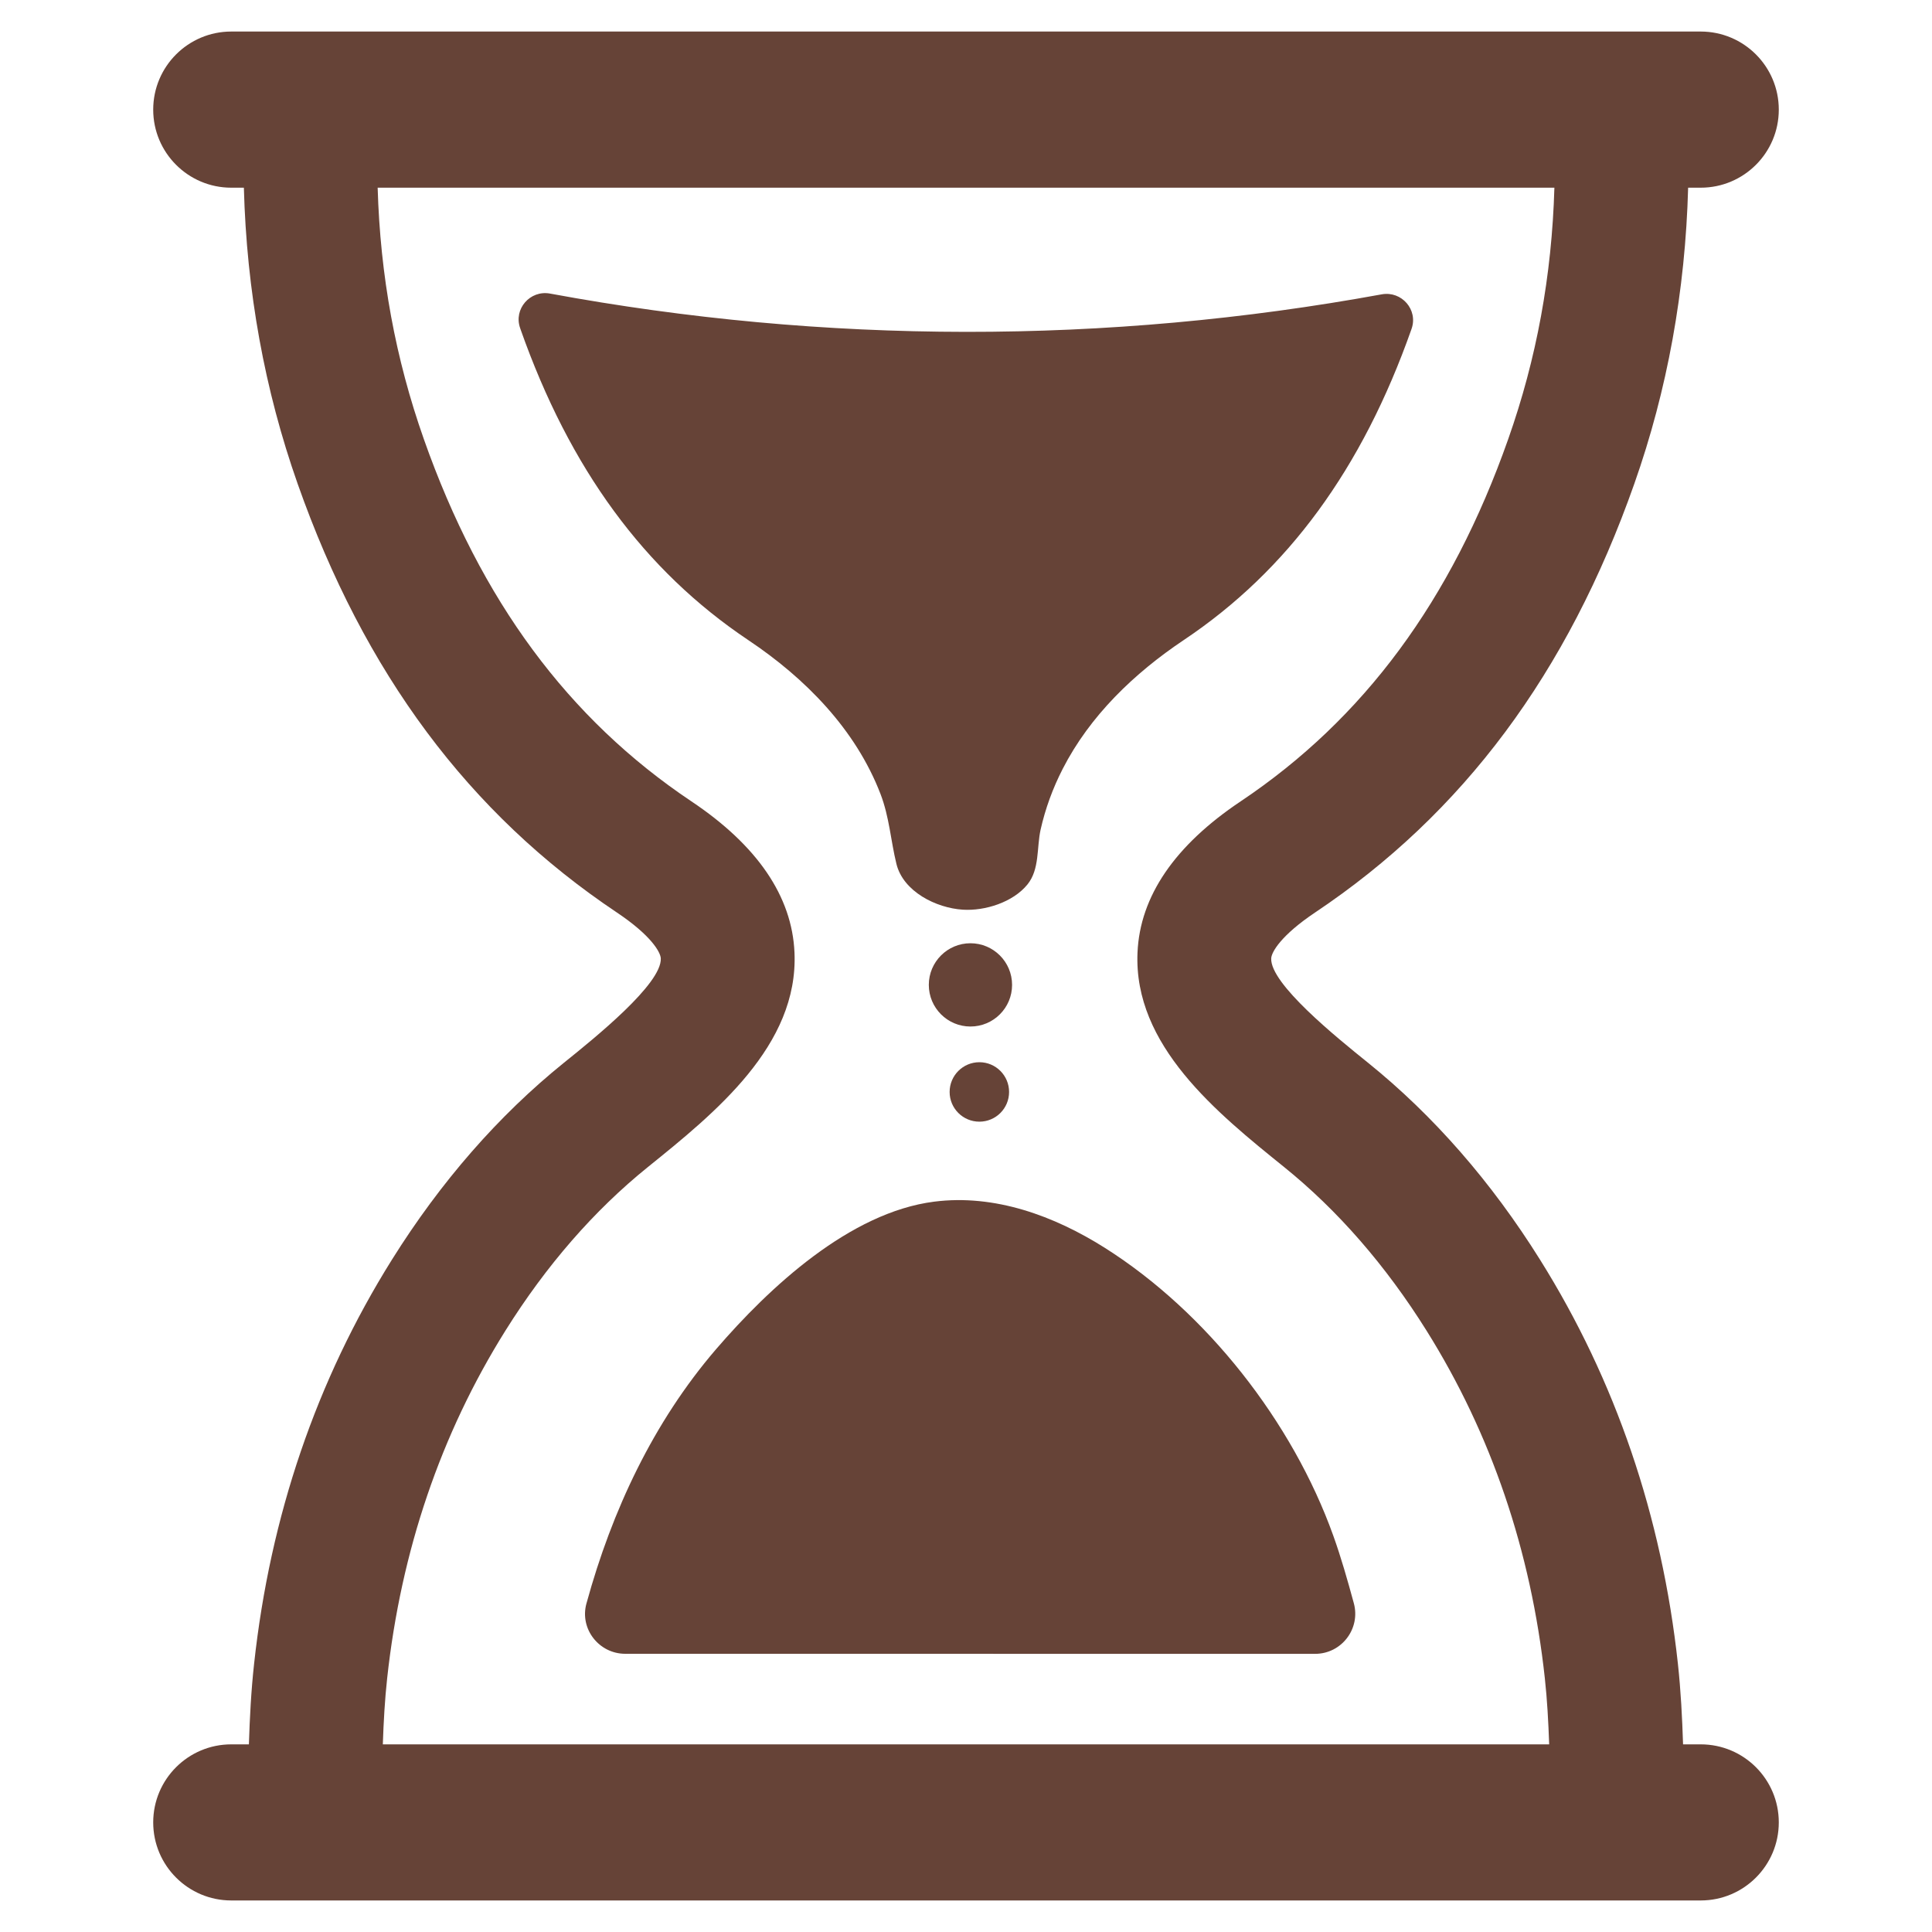
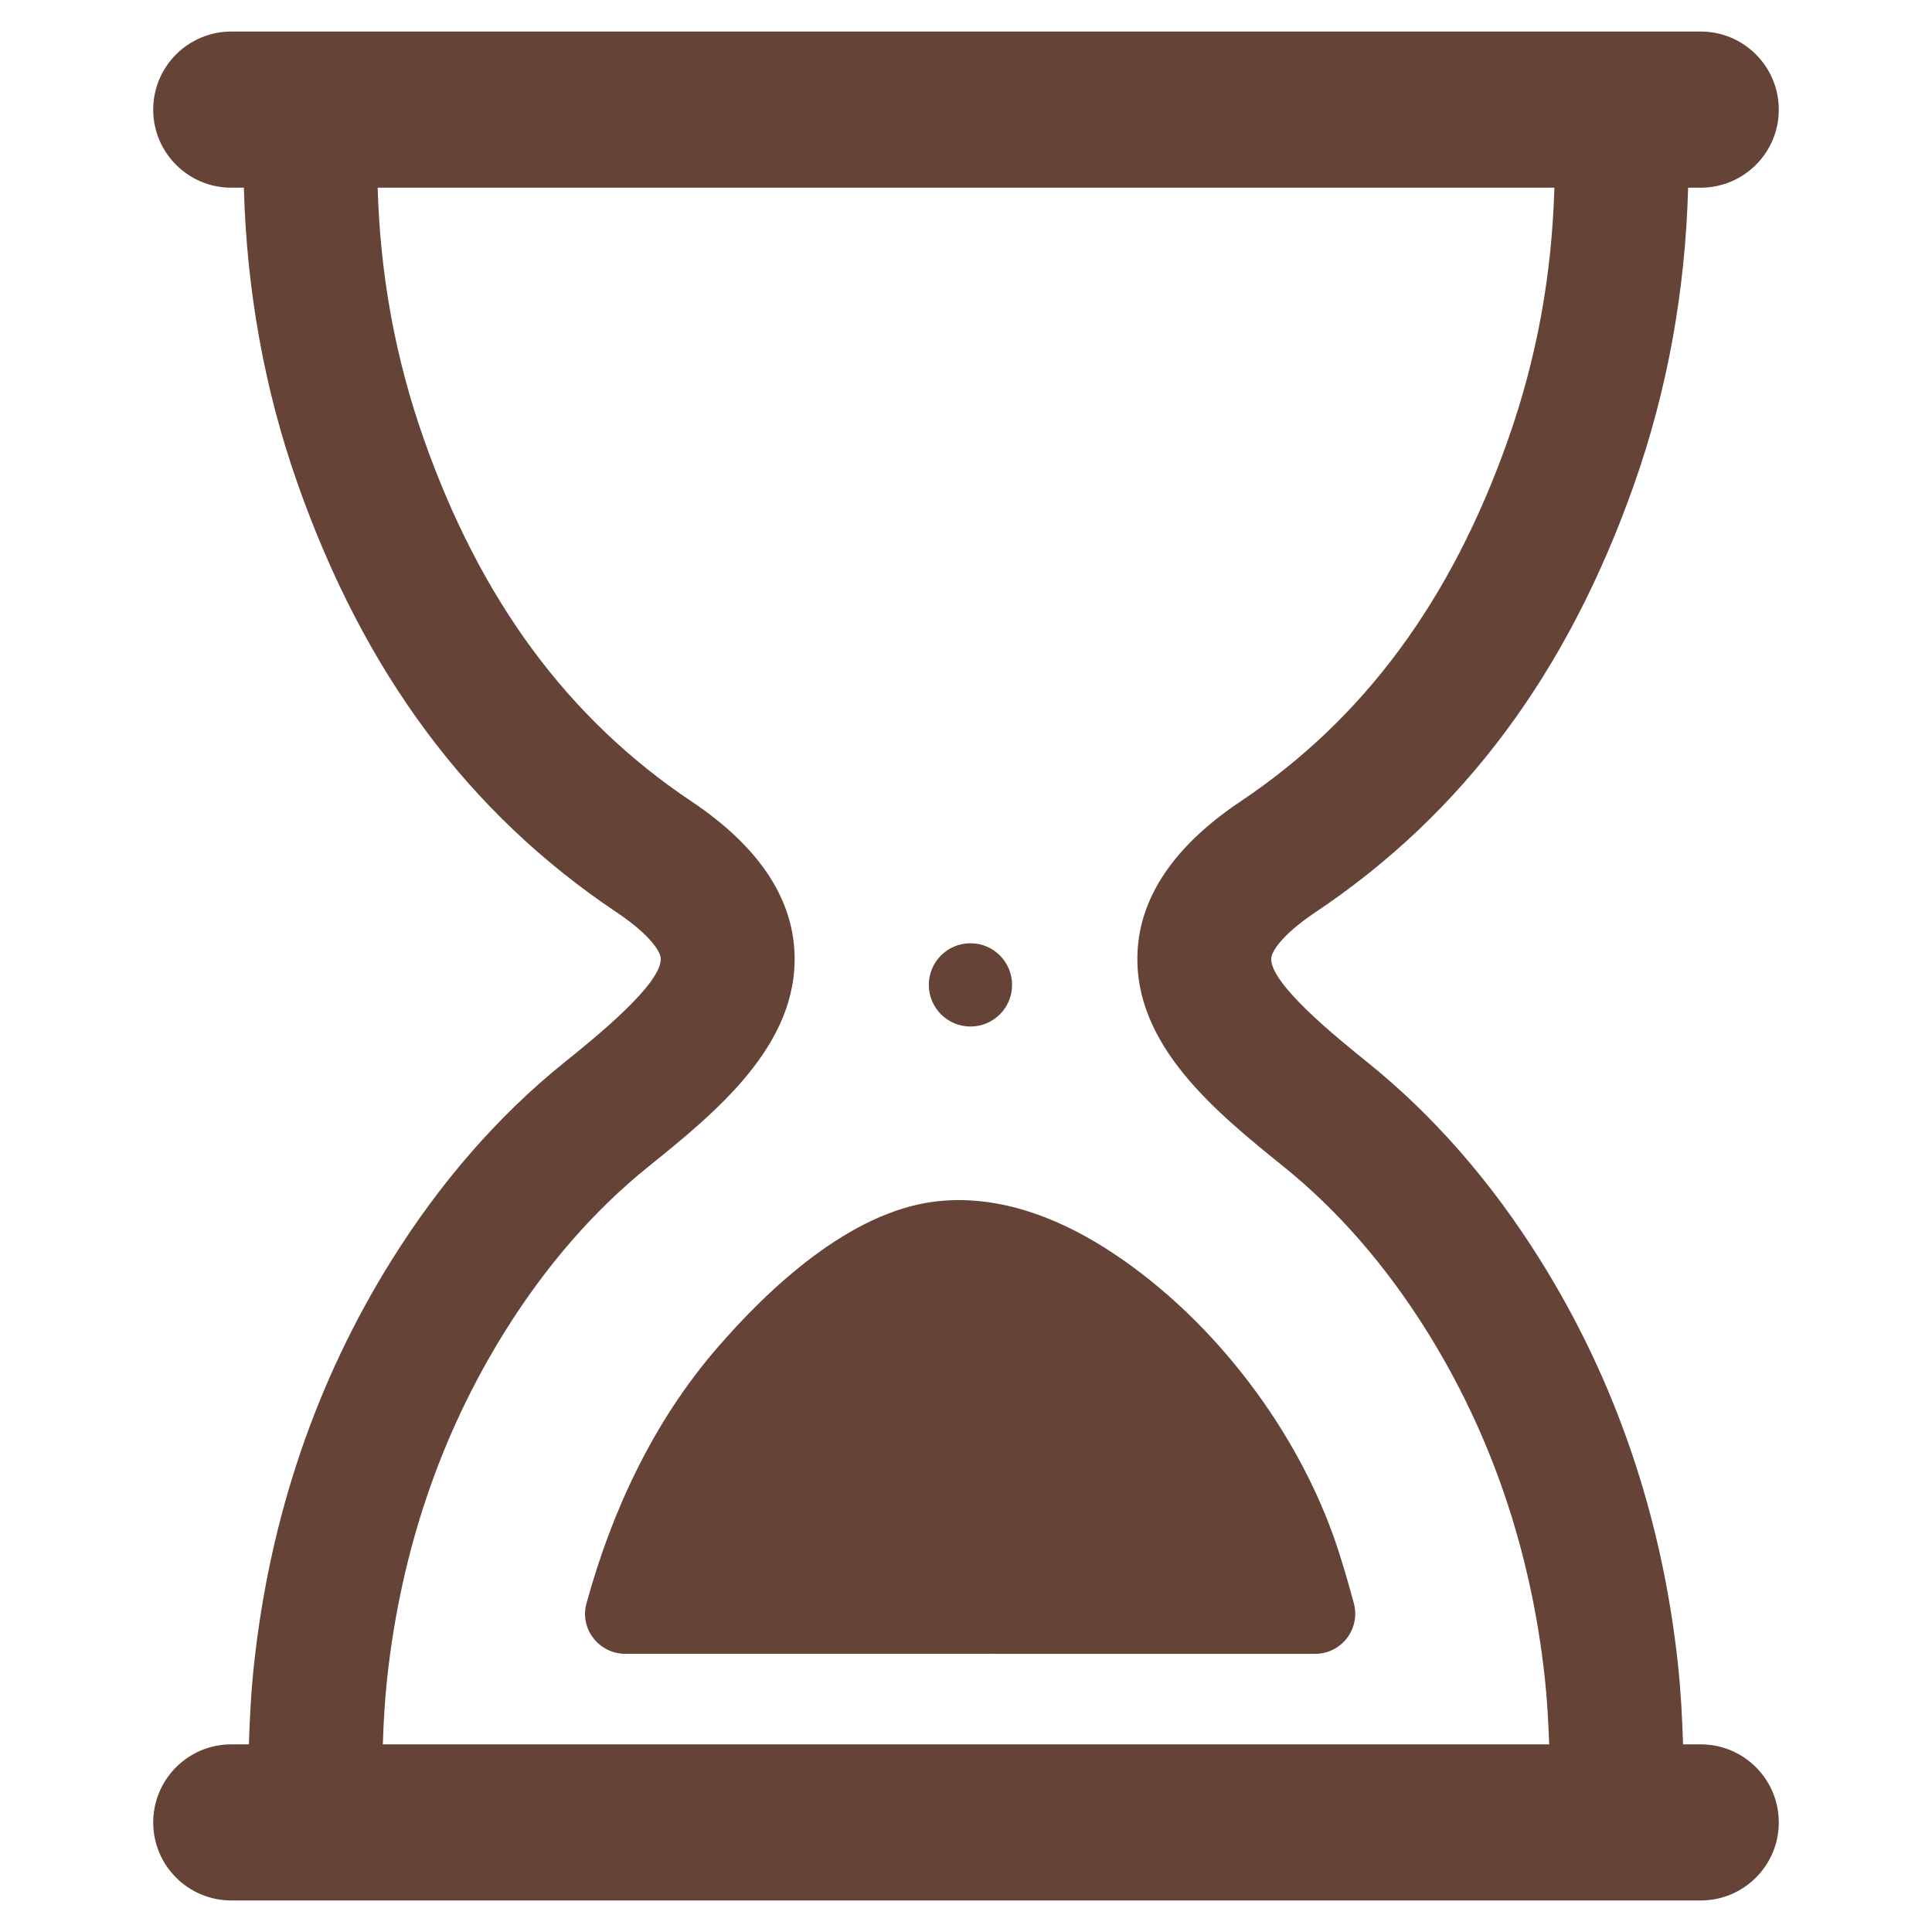
<svg xmlns="http://www.w3.org/2000/svg" width="40" height="40" viewBox="0 0 40 40" fill="none">
  <g id="time_15691239 1">
    <g id="Group">
      <g id="Group_2">
        <g id="Group_3">
          <path id="Vector" d="M27.228 34.241C27.776 34.241 28.174 33.719 28.029 33.191C27.898 32.711 27.766 32.245 27.603 31.791C26.76 29.441 24.986 27.171 22.874 25.835C21.828 25.174 20.595 24.719 19.341 24.879C17.596 25.101 15.931 26.649 14.826 27.933C13.526 29.445 12.669 31.277 12.144 33.191C12.143 33.194 12.142 33.198 12.141 33.201C11.998 33.725 12.402 34.24 12.945 34.24L27.228 34.241Z" fill="#664337" />
        </g>
        <g id="Group_4">
-           <path id="Vector_2" d="M28.607 6.094C29.019 6.019 29.364 6.413 29.225 6.808C29.224 6.812 29.223 6.814 29.222 6.817C28.203 9.706 26.661 11.812 24.506 13.253C23.485 13.937 22.565 14.817 22.001 15.921C21.797 16.319 21.642 16.742 21.544 17.179C21.462 17.55 21.527 17.997 21.273 18.311C20.973 18.681 20.393 18.863 19.934 18.834C19.382 18.799 18.699 18.46 18.559 17.884C18.44 17.397 18.414 16.919 18.23 16.439C17.714 15.098 16.671 14.041 15.493 13.253C13.339 11.811 11.796 9.706 10.777 6.817C10.774 6.809 10.772 6.801 10.769 6.793C10.629 6.397 10.975 6.002 11.387 6.078C17.079 7.13 22.915 7.135 28.607 6.094Z" fill="#664337" />
-         </g>
+           </g>
        <g id="Group_5">
          <g id="Group_6">
            <path id="Vector_3" d="M35.212 36.115H34.846C34.828 35.565 34.8 35.005 34.739 34.445C34.407 31.39 33.447 28.576 31.885 26.081C30.876 24.467 29.678 23.096 28.327 22.006C27.668 21.475 26.296 20.368 26.319 19.843C26.324 19.712 26.523 19.364 27.228 18.892C30.293 16.841 32.455 13.938 33.837 10.015C34.521 8.075 34.893 6.02 34.951 3.886H35.211C36.104 3.886 36.828 3.162 36.828 2.27C36.828 1.377 36.104 0.653 35.211 0.653H4.788C3.896 0.653 3.172 1.377 3.172 2.27C3.172 3.162 3.896 3.886 4.788 3.886H5.049C5.106 6.02 5.478 8.075 6.162 10.015C7.544 13.937 9.706 16.841 12.771 18.892C13.477 19.364 13.675 19.712 13.681 19.843C13.704 20.368 12.332 21.475 11.672 22.006C10.321 23.096 9.124 24.467 8.114 26.081C6.553 28.576 5.593 31.39 5.261 34.445C5.199 35.005 5.171 35.565 5.153 36.115H4.788C3.896 36.115 3.172 36.838 3.172 37.731C3.172 38.623 3.896 39.347 4.788 39.347H35.212C36.104 39.347 36.828 38.623 36.828 37.731C36.828 36.838 36.104 36.115 35.212 36.115ZM8.016 34.744C8.303 32.109 9.126 29.688 10.464 27.55C11.31 26.198 12.302 25.059 13.413 24.163C14.804 23.041 16.535 21.645 16.449 19.72C16.398 18.557 15.679 17.503 14.313 16.59C11.763 14.883 9.952 12.431 8.776 9.094C8.187 7.425 7.872 5.708 7.819 3.886H32.182C32.129 5.708 31.814 7.425 31.225 9.094C30.049 12.431 28.237 14.883 25.688 16.59C24.322 17.503 23.602 18.557 23.551 19.72C23.465 21.645 25.196 23.041 26.587 24.163C27.698 25.06 28.69 26.199 29.536 27.551C30.874 29.689 31.698 32.11 31.984 34.745C32.033 35.191 32.057 35.646 32.074 36.115H7.926C7.942 35.645 7.967 35.19 8.016 34.744Z" fill="#664337" />
          </g>
        </g>
        <g id="Group_7">
          <path id="Vector_4" d="M20.092 21.253C20.568 21.253 20.954 20.867 20.954 20.391C20.954 19.915 20.568 19.529 20.092 19.529C19.616 19.529 19.23 19.915 19.23 20.391C19.23 20.867 19.616 21.253 20.092 21.253Z" fill="#664337" />
        </g>
        <g id="Group_8">
-           <path id="Vector_5" d="M20.277 23.223C20.617 23.223 20.892 22.948 20.892 22.608C20.892 22.268 20.617 21.992 20.277 21.992C19.937 21.992 19.661 22.268 19.661 22.608C19.661 22.948 19.937 23.223 20.277 23.223Z" fill="#664337" />
-         </g>
+           </g>
      </g>
    </g>
  </g>
</svg>